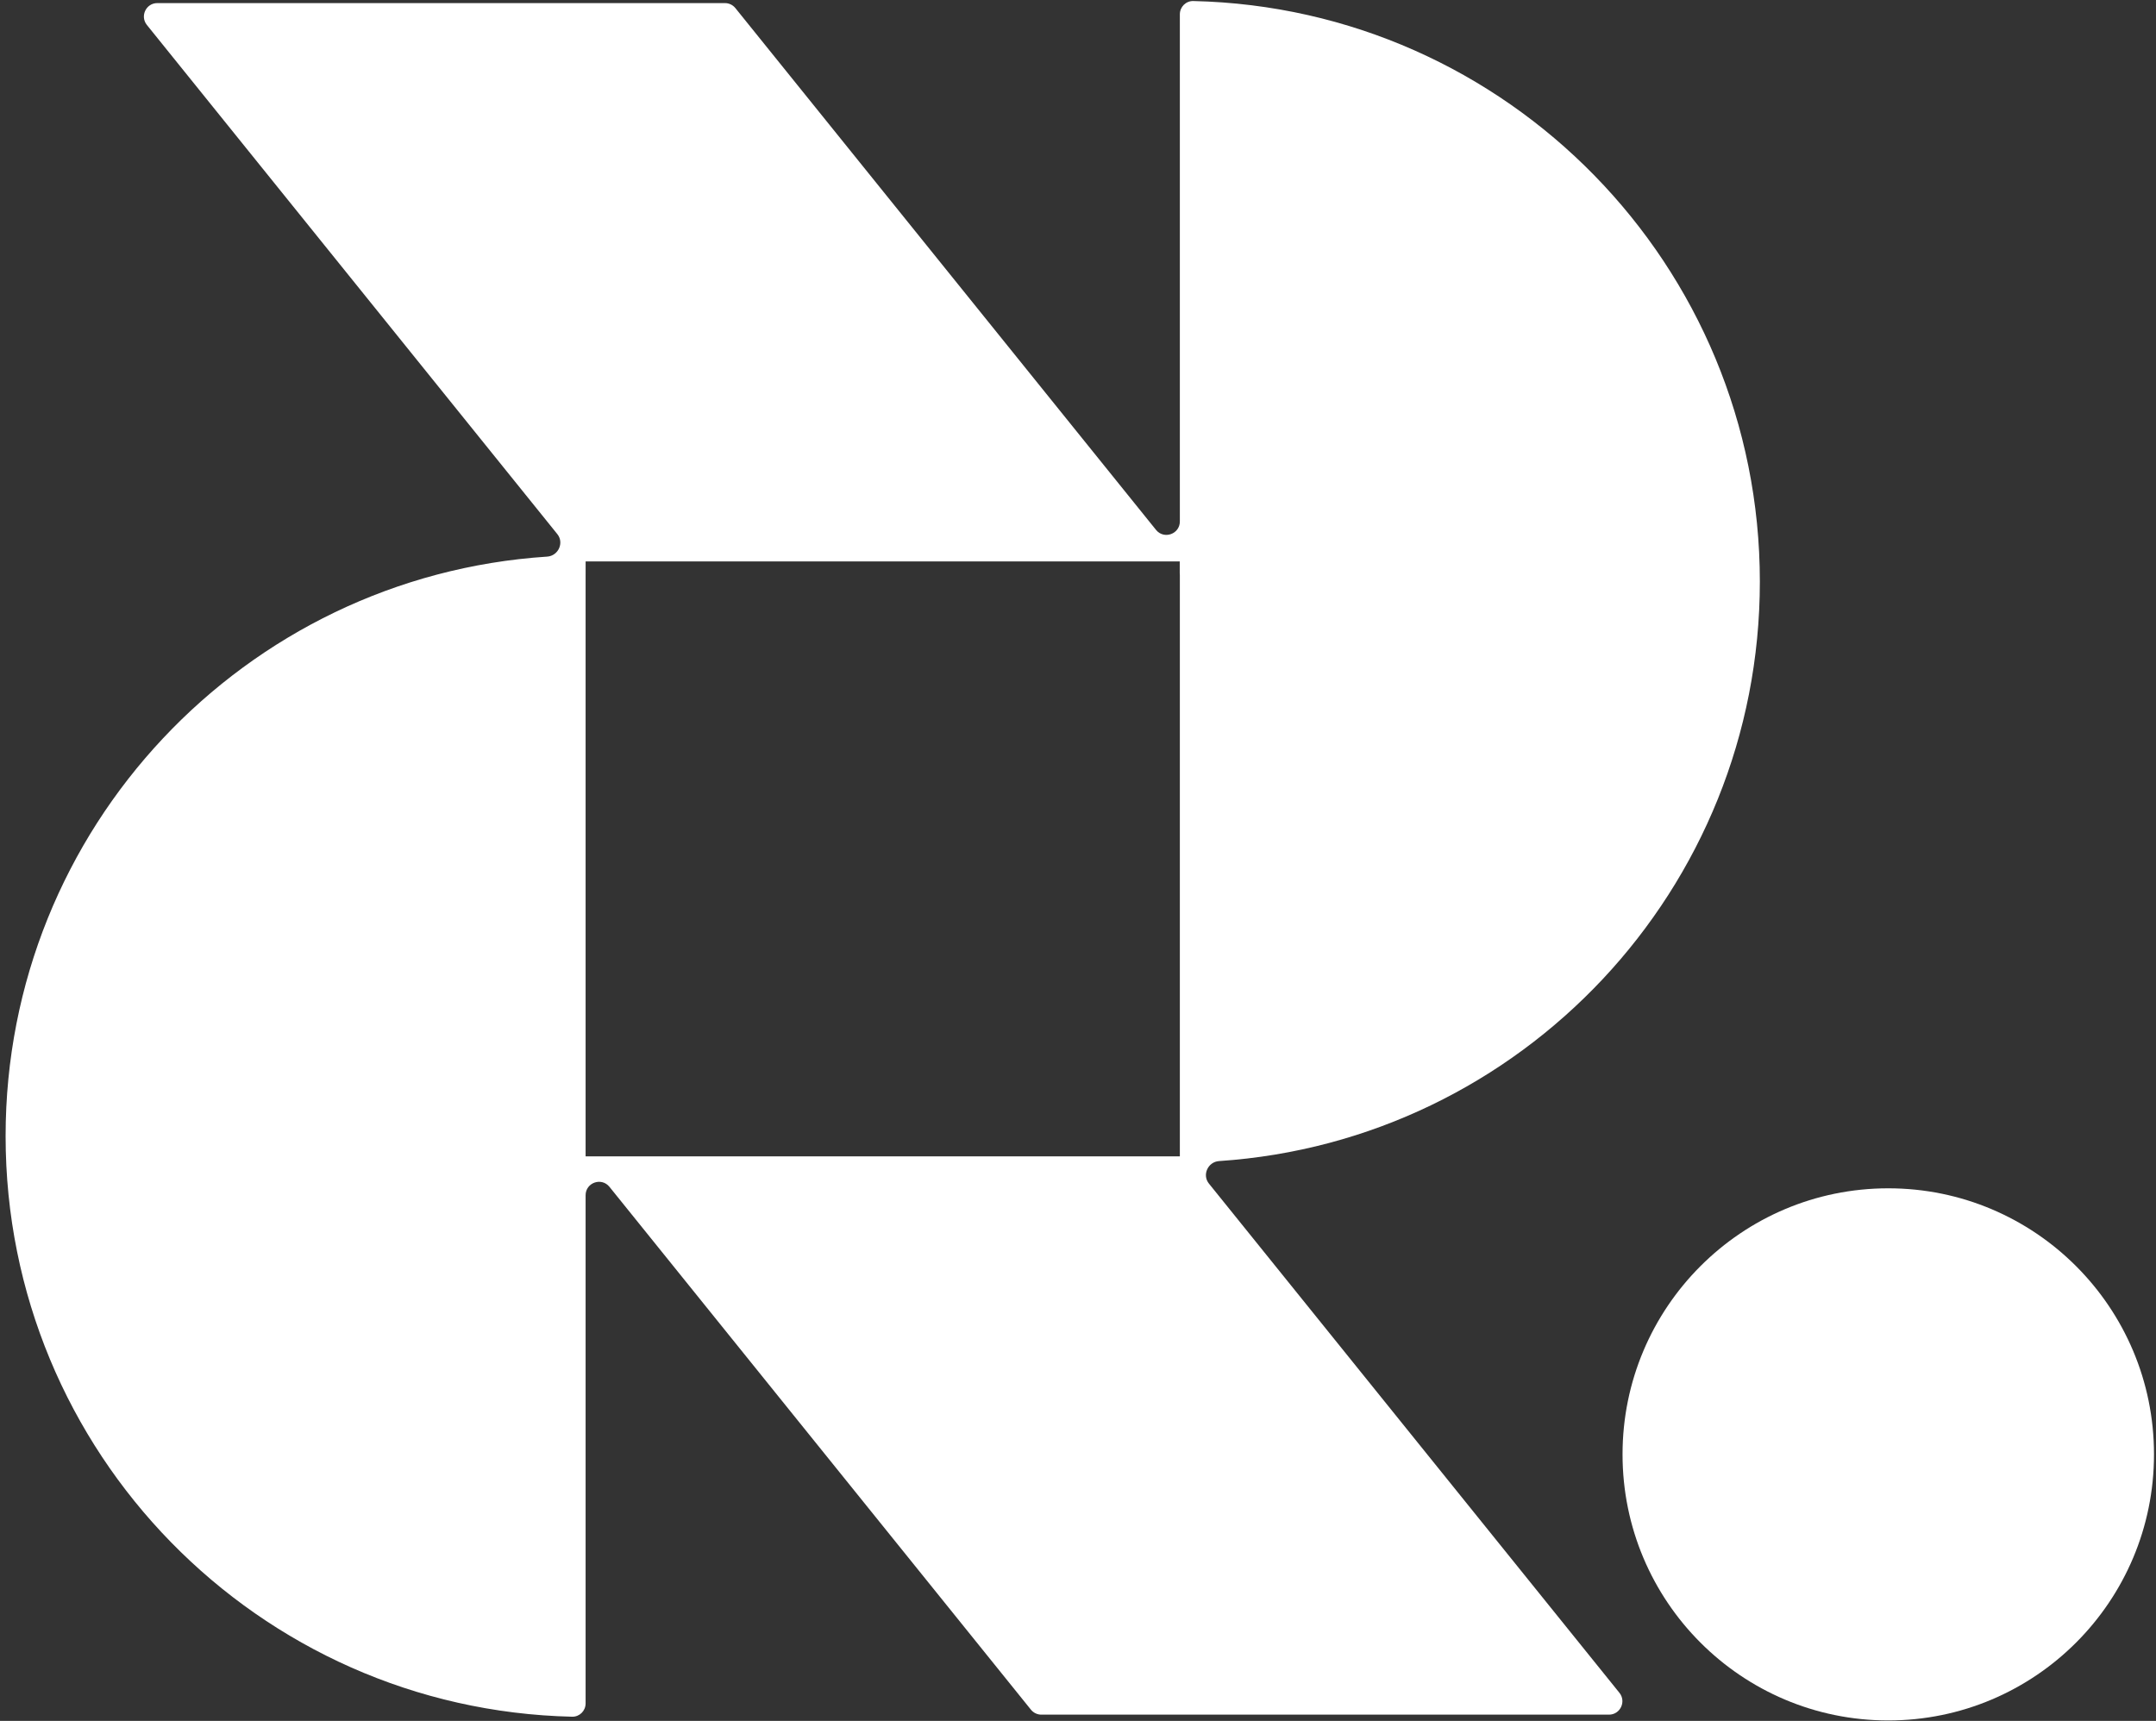
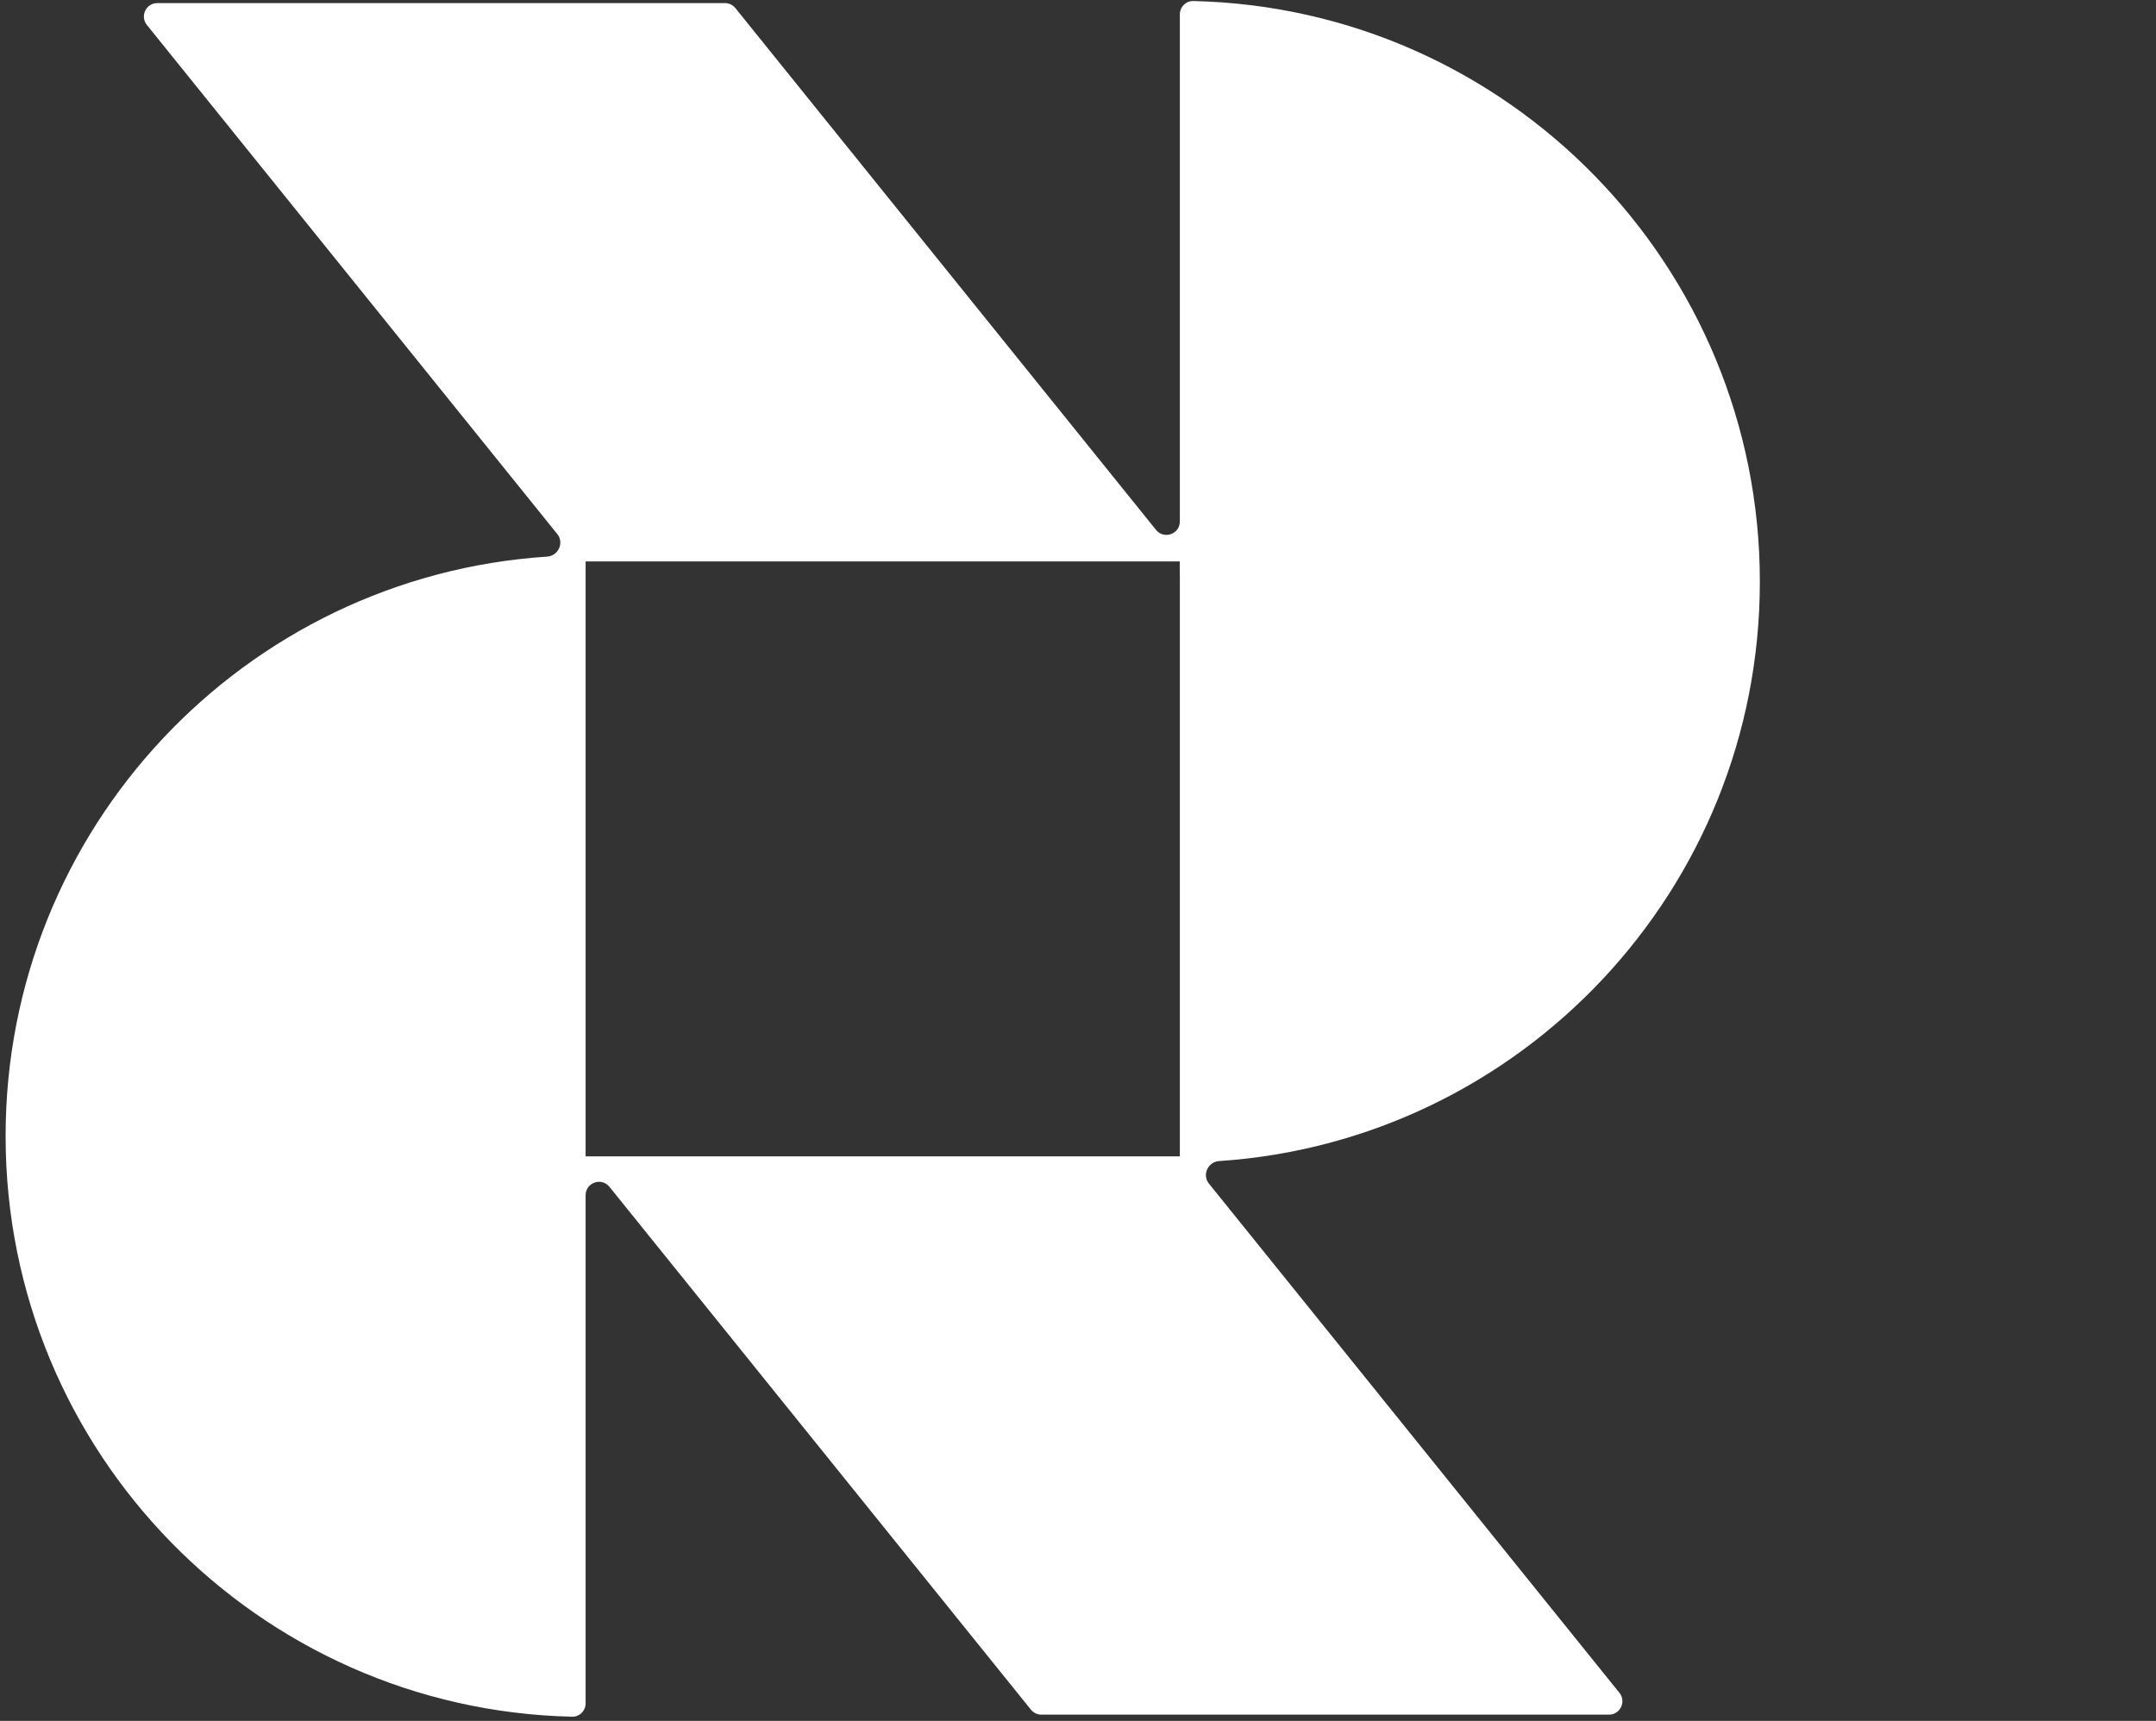
<svg xmlns="http://www.w3.org/2000/svg" width="481" height="384" viewBox="0 0 481 384" fill="none">
  <rect x="0" y="0" width="481" height="384" fill="#333333" stroke="none" />
  <path fill-rule="evenodd" clip-rule="evenodd" d="M266.224 0.231C336.302 1.828 392.62 59.221 392.62 129.788C392.62 198.414 339.356 254.581 271.973 259.087C269.491 259.253 268.145 262.169 269.707 264.107L361.287 377.735C362.866 379.695 361.474 382.613 358.959 382.613L232.324 382.613C231.419 382.613 230.563 382.204 229.995 381.499L135.968 264.834C134.195 262.635 130.648 263.89 130.648 266.716V380.111C130.648 381.766 129.298 383.111 127.646 383.073C57.569 381.476 1.25 324.082 1.25 253.516C1.25 184.831 54.605 128.627 122.07 124.205C124.554 124.042 125.903 121.124 124.34 119.184L32.77 5.569C31.19 3.609 32.583 0.69 35.098 0.69H161.733C162.637 0.69 163.493 1.1 164.061 1.804L257.903 118.238C259.675 120.437 263.223 119.182 263.223 116.356V3.193C263.223 1.538 264.572 0.193 266.224 0.231ZM263.223 258.007C263.223 258.014 263.217 258.02 263.21 258.02C263.203 258.02 263.198 258.014 263.198 258.007V258.029H130.651V258.018C130.651 258.019 130.652 258.018 130.651 258.018C130.651 258.018 130.649 258.02 130.648 258.02C130.648 258.019 130.648 258.02 130.648 258.02L130.648 128.28C130.648 128.228 130.649 128.177 130.651 128.126V125.284H133.59C133.606 125.284 133.623 125.284 133.639 125.284H260.231C260.247 125.284 260.264 125.284 260.28 125.284H263.198V127.891C263.214 128.018 263.223 128.148 263.223 128.28L263.223 258.007Z" fill="white" />
-   <path d="M421.269 265.163C388.528 265.163 361.986 291.745 361.986 324.535C361.986 357.326 388.528 383.908 421.269 383.908C454.011 383.908 480.553 357.326 480.553 324.535C480.553 291.745 454.011 265.163 421.269 265.163Z" fill="white" />
</svg>